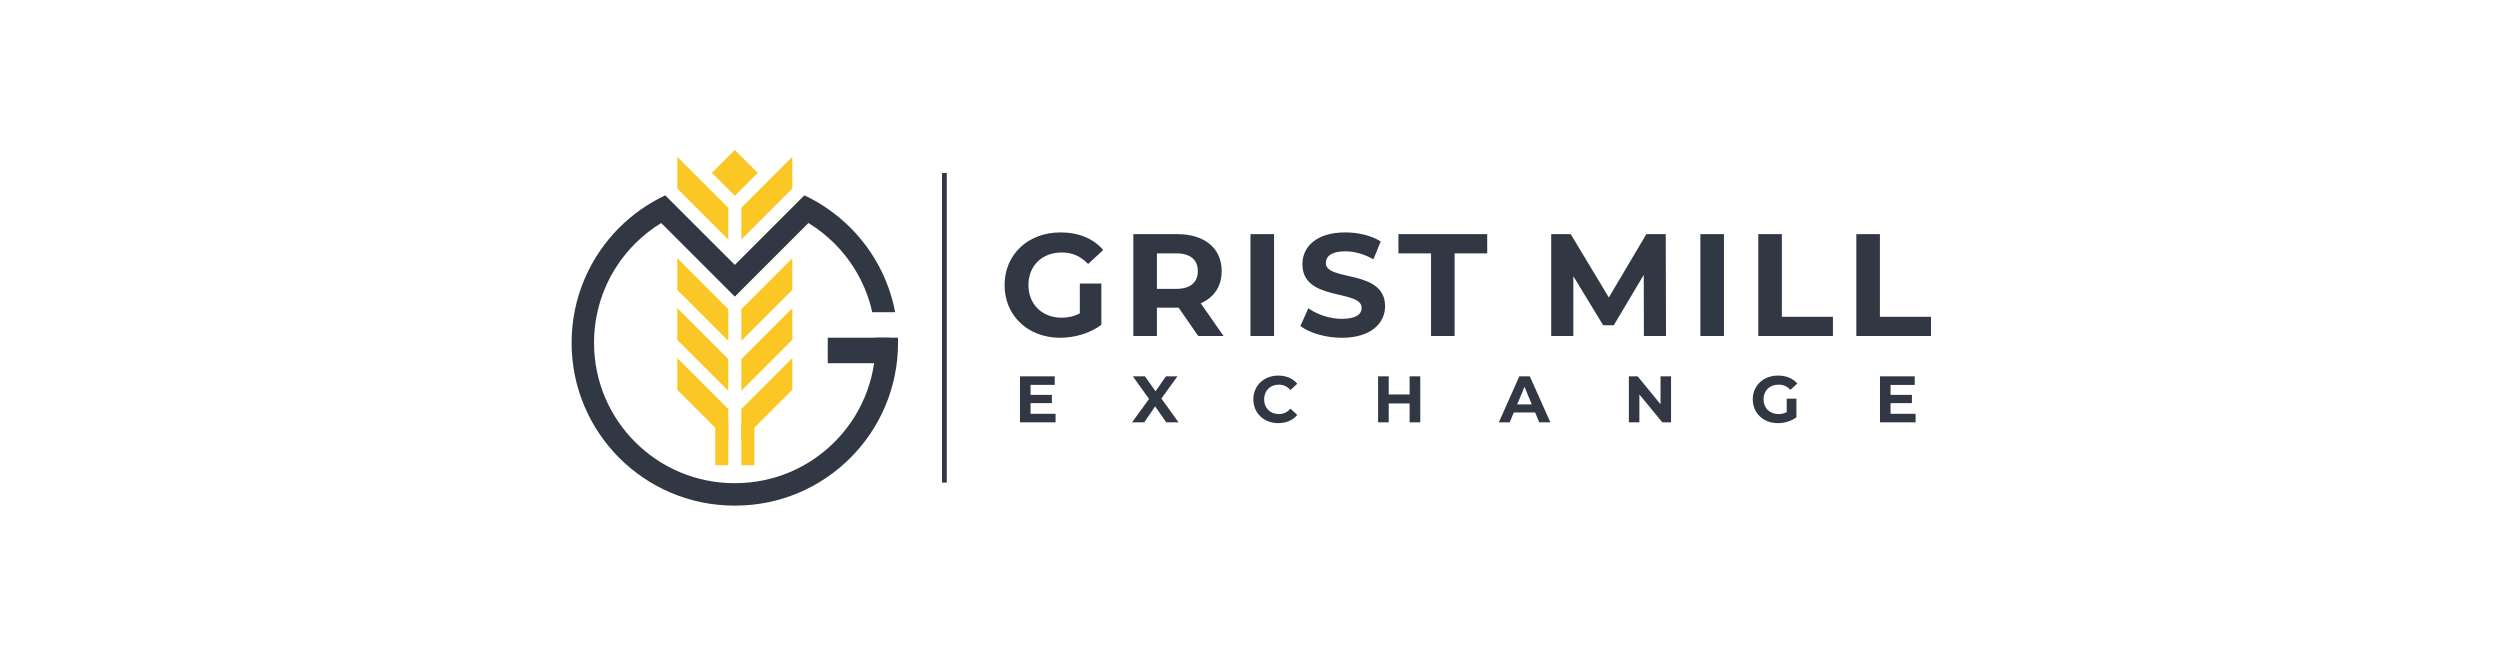
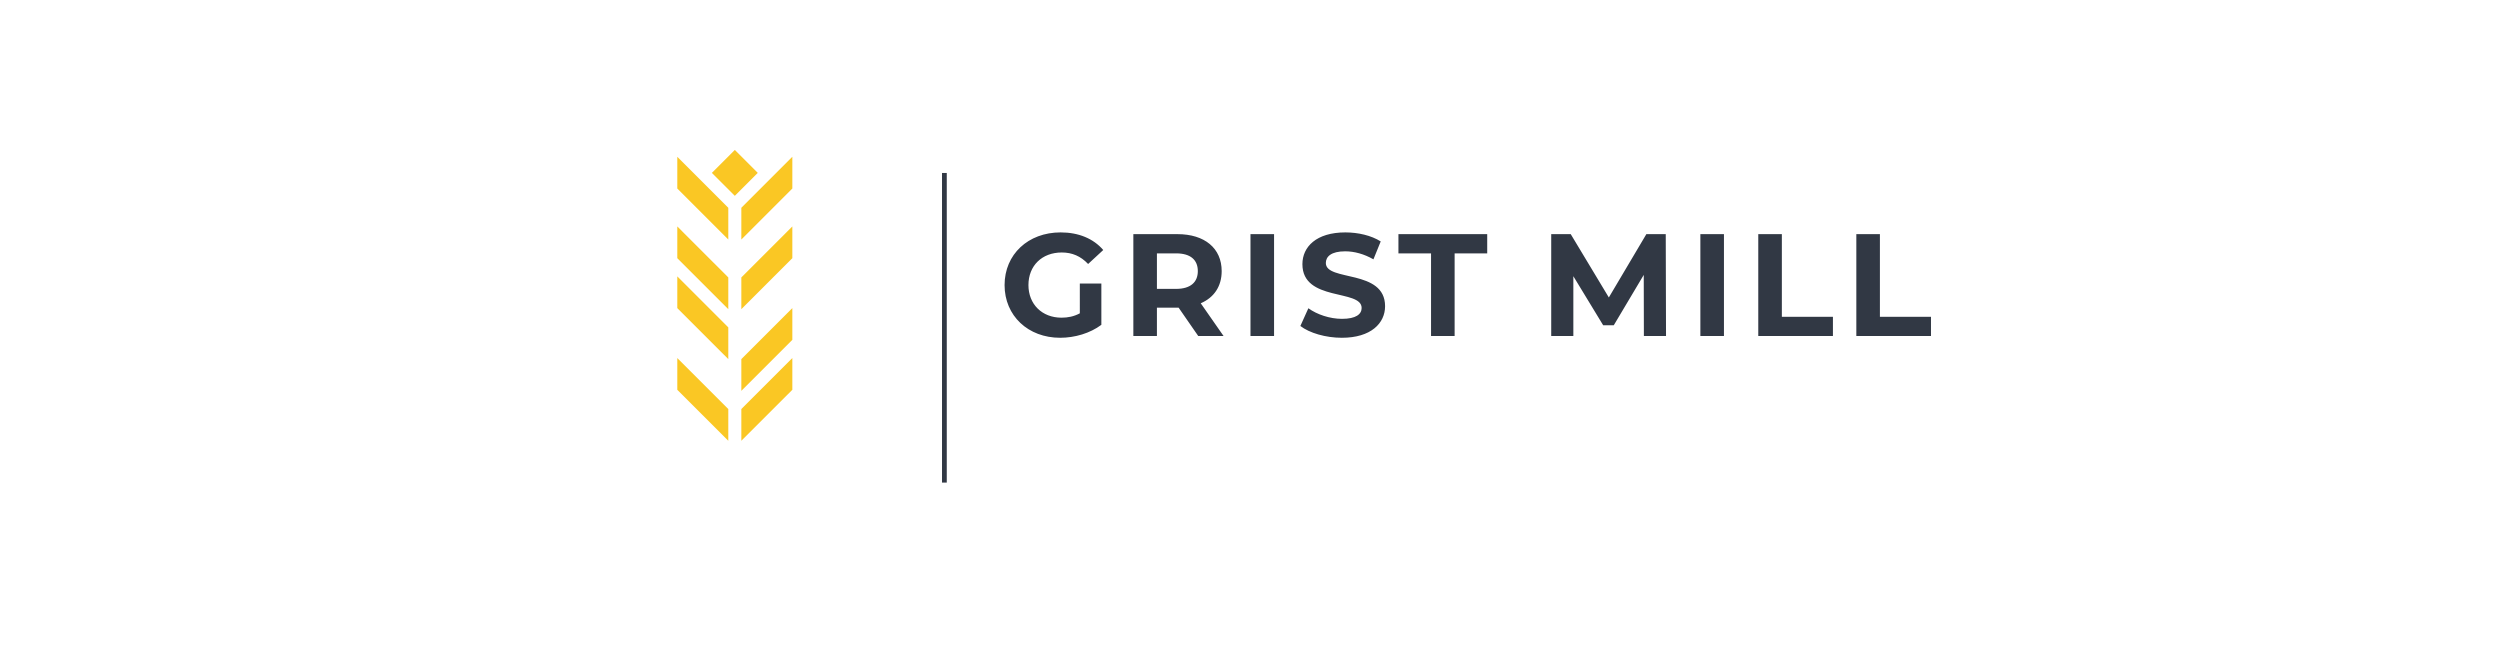
<svg xmlns="http://www.w3.org/2000/svg" xmlns:ns1="http://sodipodi.sourceforge.net/DTD/sodipodi-0.dtd" xmlns:ns2="http://www.inkscape.org/namespaces/inkscape" width="100%" height="100%" viewBox="0 0 352 92" version="1.1" xml:space="preserve" style="fill-rule:evenodd;clip-rule:evenodd;stroke-linejoin:round;stroke-miterlimit:2;" id="svg35" ns1:docname="gme-logo.svg" ns2:version="1.1.2 (b8e25be8, 2022-02-05)">
  <defs id="defs39" />
  <ns1:namedview id="namedview37" pagecolor="#ffffff" bordercolor="#666666" borderopacity="1.0" ns2:pageshadow="2" ns2:pageopacity="0.0" ns2:pagecheckerboard="0" showgrid="false" ns2:zoom="1.6235795" ns2:cx="135.81102" ns2:cy="15.090114" ns2:window-width="1916" ns2:window-height="969" ns2:window-x="1" ns2:window-y="80" ns2:window-maximized="0" ns2:current-layer="g33" />
  <g transform="translate(-419.494,-435.331)" id="g33">
    <g transform="matrix(0.463,0,0,0.463,486.089,349.713)" id="g31">
      <g transform="matrix(0.346,0,0,0.346,-22.826,186.149)" id="g29">
        <path d="m 1281.82,291.784 h 65.62 v -16.888 h -44.9 v -72.66 h -20.72 z m -86.19,0 h 65.62 v -16.888 h -44.89 v -72.66 h -20.73 z m -50.89,0 h 20.73 v -89.548 h -20.73 z m -30.19,0 -0.24,-89.548 h -17.04 l -32.98,55.656 -33.49,-55.656 h -17.15 v 89.548 h 19.45 v -52.577 l 26.21,43.104 h 9.33 l 26.33,-44.25 0.12,53.723 z m -206.527,0 h 20.73 v -72.648 h 28.643 v -16.9 h -78.032 v 16.9 h 28.659 z m -78.389,1.539 c 25.581,0 37.995,-12.797 37.995,-27.731 0,-32.886 -52.071,-21.481 -52.071,-37.994 0,-5.659 4.743,-10.264 17.019,-10.264 7.933,0 16.505,2.305 24.818,7.045 l 6.392,-15.741 c -8.314,-5.243 -19.828,-7.929 -31.087,-7.929 -25.457,0 -37.734,12.657 -37.734,27.907 0,33.255 52.059,21.738 52.059,38.504 0,5.477 -4.988,9.561 -17.268,9.561 -10.737,0 -21.993,-3.827 -29.545,-9.304 l -7.03,15.577 c 7.928,6.145 22.254,10.369 36.452,10.369 z m -80.308,-1.539 h 20.727 v -89.548 h -20.727 z m -46.281,-57.048 c 0,9.72 -6.393,15.607 -19.065,15.607 h -16.884 v -31.207 h 16.884 c 12.672,0 19.065,5.746 19.065,15.6 z M 725.683,291.784 705.608,263 c 11.637,-4.985 18.41,-14.84 18.41,-28.264 0,-20.088 -14.963,-32.5 -38.879,-32.5 h -38.758 v 89.548 h 20.715 v -24.939 h 19.065 l 17.265,24.939 z M 599.336,271.83 c -5.246,2.809 -10.494,3.833 -16.121,3.833 -17.145,0 -29.042,-11.896 -29.042,-28.65 0,-17.005 11.897,-28.655 29.3,-28.655 9.076,0 16.627,3.201 23.155,10.111 l 13.301,-12.282 c -8.708,-10.112 -21.751,-15.478 -37.492,-15.478 -28.524,0 -49.236,19.322 -49.236,46.304 0,26.988 20.712,46.31 48.856,46.31 12.797,0 26.356,-3.979 36.21,-11.393 v -36.315 h -18.931 z" style="fill:#313844" id="path9" />
-         <path d="m 1311.91,360.145 v -9.352 h 18.77 v -7.279 h -18.77 v -8.772 h 21.25 v -7.513 h -30.55 v 40.423 h 31.3 v -7.507 z m -91.28,-1.499 c -2.35,1.276 -4.72,1.727 -7.27,1.727 -7.73,0 -13.1,-5.367 -13.1,-12.934 0,-7.671 5.37,-12.931 13.22,-12.931 4.1,0 7.51,1.445 10.45,4.564 l 6.01,-5.547 c -3.94,-4.552 -9.82,-6.988 -16.92,-6.988 -12.88,0 -22.23,8.719 -22.23,20.902 0,12.184 9.35,20.909 22.05,20.909 5.78,0 11.9,-1.785 16.34,-5.137 v -16.397 h -8.55 z m -110.9,-31.417 v 24.546 l -20.09,-24.546 h -7.74 v 40.423 h 9.24 v -24.531 l 20.16,24.531 h 7.67 v -40.423 z m -125.978,24.669 6.42,-15.482 6.404,15.482 z m 19.348,15.754 h 9.82 l -18.073,-40.423 h -9.24 l -18.017,40.423 h 9.582 l 3.584,-8.656 h 18.766 z M 889.201,327.229 v 15.945 h -18.368 v -15.945 h -9.348 v 40.423 h 9.348 V 351.08 h 18.368 v 16.572 h 9.351 v -40.423 z m -115.468,41.119 c 7.045,0 12.88,-2.534 16.695,-7.227 l -6.009,-5.529 c -2.713,3.172 -6.121,4.781 -10.168,4.781 -7.563,0 -12.932,-5.314 -12.932,-12.934 0,-7.619 5.369,-12.931 12.932,-12.931 4.047,0 7.455,1.621 10.168,4.74 l 6.009,-5.541 c -3.815,-4.623 -9.65,-7.17 -16.639,-7.17 -12.581,0 -21.943,8.719 -21.943,20.902 0,12.184 9.362,20.909 21.887,20.909 z m -87.628,-0.696 -15.071,-20.908 14.091,-19.515 h -10.112 l -9.117,13.113 -9.295,-13.113 h -10.63 l 14.202,19.871 -14.951,20.552 h 10.738 l 9.582,-14.027 9.758,14.027 z m -130.08,-7.507 v -9.352 h 18.767 v -7.279 h -18.767 v -8.772 h 21.248 v -7.513 h -30.54 v 40.423 h 31.289 v -7.507 z" style="fill:#313844" id="path11" />
        <rect x="478.21" y="148.472" width="4.184" height="272.126" style="fill:#313844" id="rect13" />
-         <path d="m 296.115,257.154 -64.719,-64.701 c -8.327,5.096 -16.013,11.159 -22.883,18.028 -22.321,22.319 -36.139,53.174 -36.139,87.243 0,34.075 13.818,64.924 36.139,87.249 22.339,22.324 53.177,36.129 87.248,36.129 h 0.694 c 34.083,0 64.924,-13.805 87.245,-36.129 22.324,-22.325 36.143,-53.174 36.143,-87.249 0,-1.498 -0.027,-2.985 -0.082,-4.483 h 19.735 c 0.041,1.498 0.067,2.985 0.067,4.483 0,39.522 -16.013,75.294 -41.907,101.186 -25.905,25.912 -61.679,41.922 -101.201,41.922 h -0.694 c -39.522,0 -75.296,-16.01 -101.201,-41.922 -25.893,-25.892 -41.907,-61.664 -41.907,-101.186 0,-39.522 16.014,-75.293 41.907,-101.199 11.639,-11.627 25.265,-21.259 40.338,-28.363 l 0.041,-0.081 0.041,0.058 14.992,14.992 1.797,1.796 44.346,44.332 44.333,-44.332 1.799,-1.796 14.989,-14.992 0.056,-0.058 0.041,0.081 c 15.059,7.104 28.685,16.736 40.323,28.363 19.869,19.867 33.919,45.556 39.385,74.299 h -20.142 c -5.178,-23.278 -16.925,-44.075 -33.199,-60.343 -6.867,-6.869 -14.538,-12.932 -22.88,-18.028 z" style="fill:#313844" id="path15" />
-         <rect x="377.787" y="293.241" width="54.265" height="22.431" style="fill:#313844" id="rect17" />
-         <path d="m 301.838,383.855 44.824,-44.806 v -27.902 l -4.415,4.419 -1.799,1.795 -38.61,38.6 z m -11.46,-27.894 -38.609,-38.6 -1.797,-1.795 -4.418,-4.419 v 27.902 l 44.824,44.806 z m 11.46,-15.988 44.824,-44.824 v -27.895 l -4.415,4.413 -1.799,1.802 -38.61,38.609 z m -11.46,-27.895 -38.609,-38.609 -1.797,-1.802 -4.418,-4.413 v 27.895 l 44.824,44.812 z m 11.46,-15.998 44.824,-44.812 v -27.895 l -4.415,4.4 -1.799,1.814 -38.61,38.592 z m -11.46,-27.901 -38.609,-38.592 -1.797,-1.814 -4.418,-4.418 v 27.913 l 44.824,44.812 z" fill="#fac724" id="path19" />
+         <path d="m 301.838,383.855 44.824,-44.806 v -27.902 l -4.415,4.419 -1.799,1.795 -38.61,38.6 z m -11.46,-27.894 -38.609,-38.6 -1.797,-1.795 -4.418,-4.419 v 27.902 l 44.824,44.806 z m 11.46,-15.988 44.824,-44.824 v -27.895 l -4.415,4.413 -1.799,1.802 -38.61,38.609 m -11.46,-27.895 -38.609,-38.609 -1.797,-1.802 -4.418,-4.413 v 27.895 l 44.824,44.812 z m 11.46,-15.998 44.824,-44.812 v -27.895 l -4.415,4.4 -1.799,1.814 -38.61,38.592 z m -11.46,-27.901 -38.609,-38.592 -1.797,-1.814 -4.418,-4.418 v 27.913 l 44.824,44.812 z" fill="#fac724" id="path19" />
        <path d="m 301.838,206.965 44.824,-44.824 v -27.895 l -4.415,4.412 -1.799,1.802 -38.61,38.61 z m -11.46,-27.895 -38.609,-38.61 -1.797,-1.802 -4.418,-4.412 v 27.895 l 44.824,44.824 z" fill="#fac724" id="path21" />
-         <rect x="278.903" y="366.967" width="11.475" height="38.351" fill="#fac724" id="rect23" />
-         <rect x="301.838" y="366.967" width="11.475" height="38.351" fill="#fac724" id="rect25" />
        <path d="m 275.933,148.407 20.182,20.165 20.168,-20.165 -20.168,-20.188 z" fill="#fac724" id="path27" />
      </g>
    </g>
  </g>
</svg>